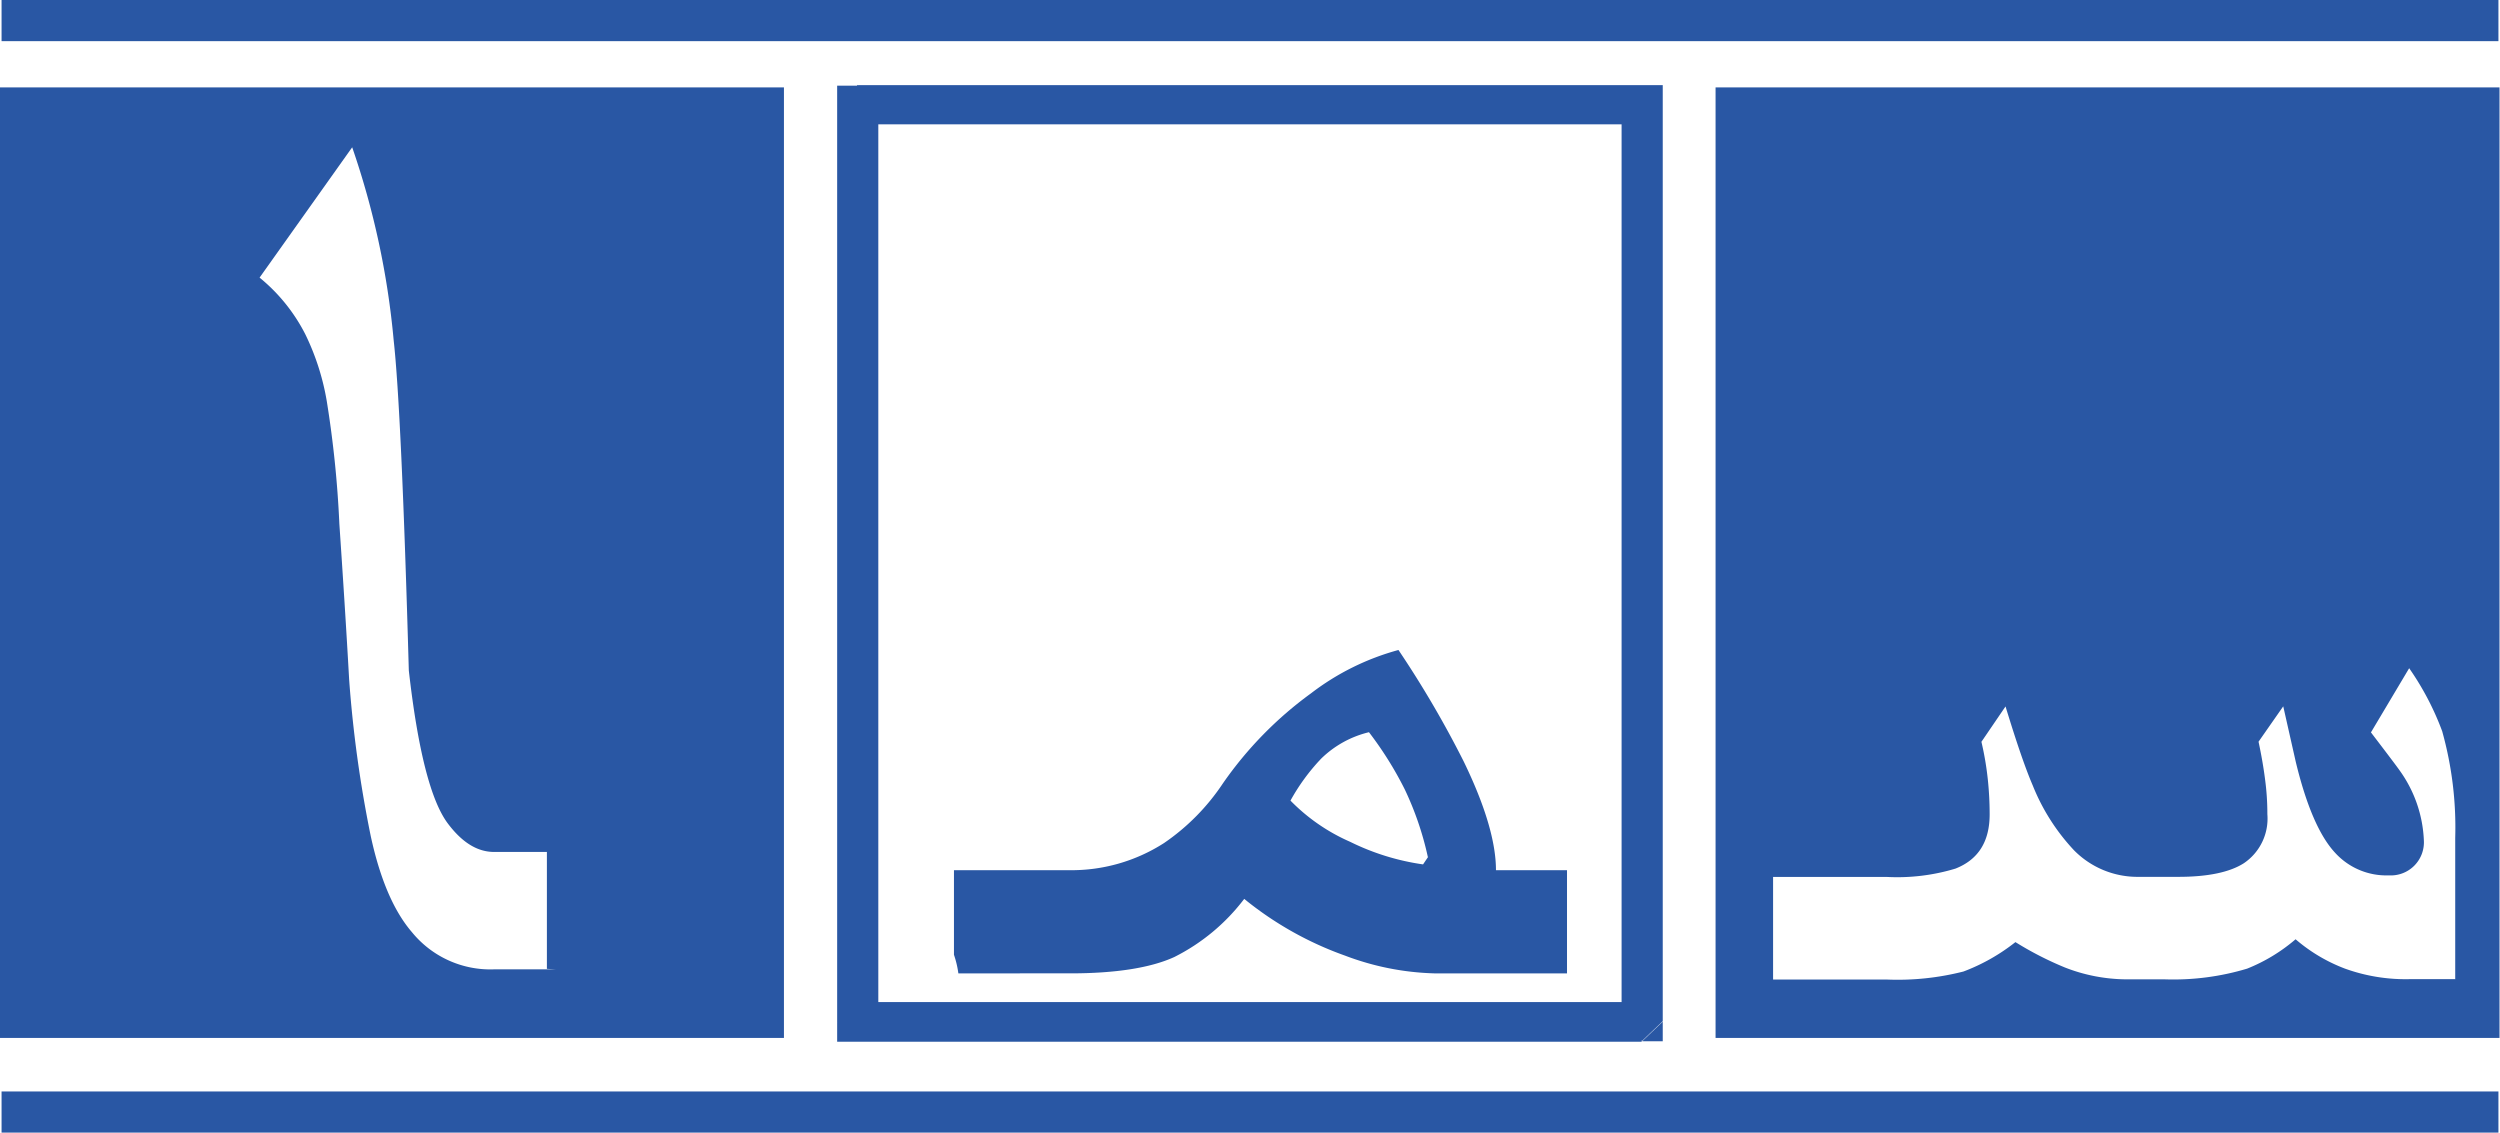
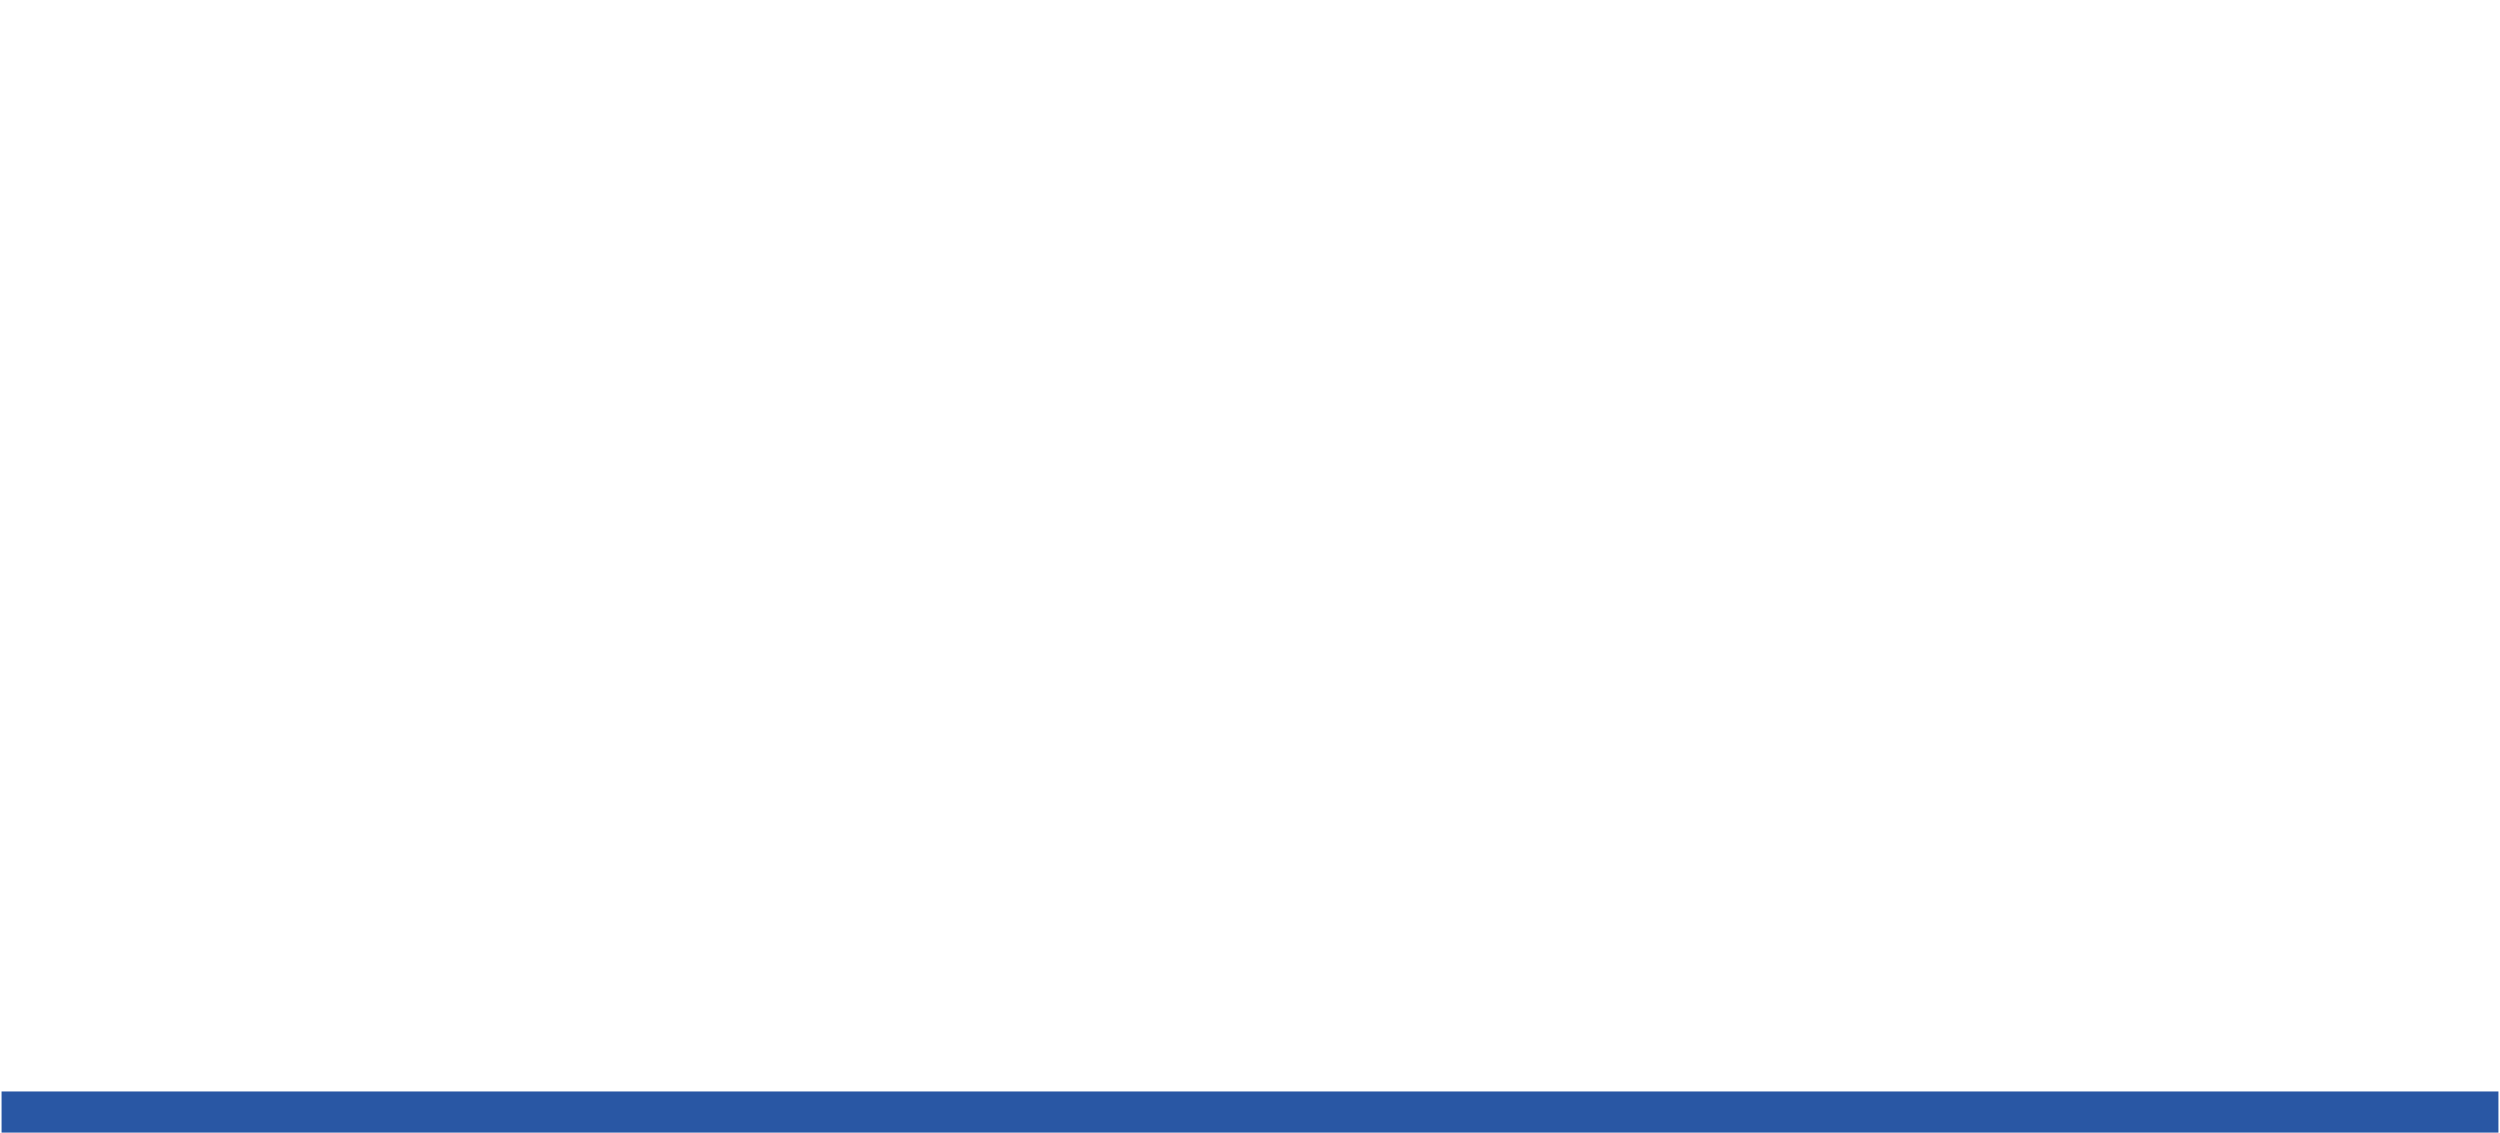
<svg xmlns="http://www.w3.org/2000/svg" id="Layer_1" data-name="Layer 1" viewBox="0 0 255.12 115.58">
  <defs>
    <style>.cls-1,.cls-2{fill:#2957a4;}.cls-1{fill-rule:evenodd;}</style>
  </defs>
  <g id="Layer_1-2" data-name="Layer_1">
-     <path class="cls-1" d="M176.72,11.59h80v97h-80Zm75.49,91h-4.64a18.21,18.21,0,0,1-6.61-1.07,16.87,16.87,0,0,1-5.05-3,17.59,17.59,0,0,1-4.95,3,26.11,26.11,0,0,1-8.42,1.09h-3.9a17.45,17.45,0,0,1-6.27-1.21,33.9,33.9,0,0,1-5.05-2.59,19.75,19.75,0,0,1-5.3,3,27.16,27.16,0,0,1-7.82.82H182.59V92.16H194.2a20.51,20.51,0,0,0,7-.85c2.34-.92,3.49-2.77,3.49-5.54a34.28,34.28,0,0,0-.18-3.49,31,31,0,0,0-.66-3.91l2.46-3.61q1.69,5.55,2.78,8.07a21.11,21.11,0,0,0,4.21,6.61,9.08,9.08,0,0,0,6.61,2.71h4.05c3,0,5.23-.47,6.67-1.39a5.49,5.49,0,0,0,2.4-5,26.33,26.33,0,0,0-.24-3.6c-.15-1.17-.37-2.44-.66-3.8l2.52-3.61,1.28,5.67c1.07,4.43,2.4,7.53,4,9.26A7.07,7.07,0,0,0,245.42,92,3.38,3.38,0,0,0,249,88.42a13.11,13.11,0,0,0-2.46-7.11c-.27-.39-1.26-1.7-2.94-3.9l3.9-6.55a28.55,28.55,0,0,1,3.37,6.43,36.45,36.45,0,0,1,1.33,10.88v14.46Z" transform="translate(-1.65 -2.67)" />
-     <path class="cls-2" d="M169.23,15.36h-80v-4h80l2.1,2Zm0-4h2.1v2Zm-2.1,95.57V13.33h4.2v93.55l-2.1,2Zm4.2,0v2h-2.1Zm-82.15-2h80v4.05h-80l-2.1-2Zm0,4.05h-2.1v-2Zm2.1-95.57v93.55h-4.2V13.33l2.1-2,2.1,2Zm-4.2,0v-2h2.1Z" transform="translate(-1.65 -2.67)" />
-     <path class="cls-2" d="M105.73,102H99.45A10.15,10.15,0,0,0,99,100.1V91.47h6.72V102Zm48.55,0H148a27.69,27.69,0,0,1-9.09-1.81,34.72,34.72,0,0,1-10.29-5.79,20.46,20.46,0,0,1-7.13,5.93c-2.42,1.11-6,1.67-10.62,1.67h-9.38V91.47h9.2a17.48,17.48,0,0,0,9.75-2.77,22.33,22.33,0,0,0,6-6.08,38.41,38.41,0,0,1,9-9.2A25.74,25.74,0,0,1,144.36,69,104.41,104.41,0,0,1,151,80.34c2.22,4.56,3.31,8.28,3.31,11.13V102Zm-6.92-11.87A31.7,31.7,0,0,0,145,83.22a36.31,36.31,0,0,0-3.65-5.83,10.48,10.48,0,0,0-4.89,2.71,20.73,20.73,0,0,0-3.12,4.27,19.38,19.38,0,0,0,6.1,4.21,24.51,24.51,0,0,0,7.43,2.3l.54-.8ZM161.56,102H150.07V91.47h11.49V102Z" transform="translate(-1.65 -2.67)" />
-     <path class="cls-1" d="M1.65,11.59h80v97h-80Zm56.77,90H52.07a10.32,10.32,0,0,1-8.38-3.79c-1.87-2.17-3.26-5.45-4.2-9.78a124.6,124.6,0,0,1-2.21-16c-.29-5.17-.63-10.46-1-15.91A109.11,109.11,0,0,0,35,43.63a25,25,0,0,0-2.21-6.88A18,18,0,0,0,28.14,31L37.59,17.7a83.35,83.35,0,0,1,4.23,19.66q.8,7.16,1.55,33.74,1.38,12.18,4,15.63c1.45,1.92,3,2.88,4.71,2.88h5.38v11.93Z" transform="translate(-1.65 -2.67)" />
    <polygon class="cls-2" points="254.96 115.58 0.16 115.58 0.16 111.38 254.96 111.38 254.96 115.58" />
-     <polygon class="cls-2" points="254.96 4.2 0.16 4.2 0.16 0 254.96 0 254.96 4.2" />
  </g>
</svg>